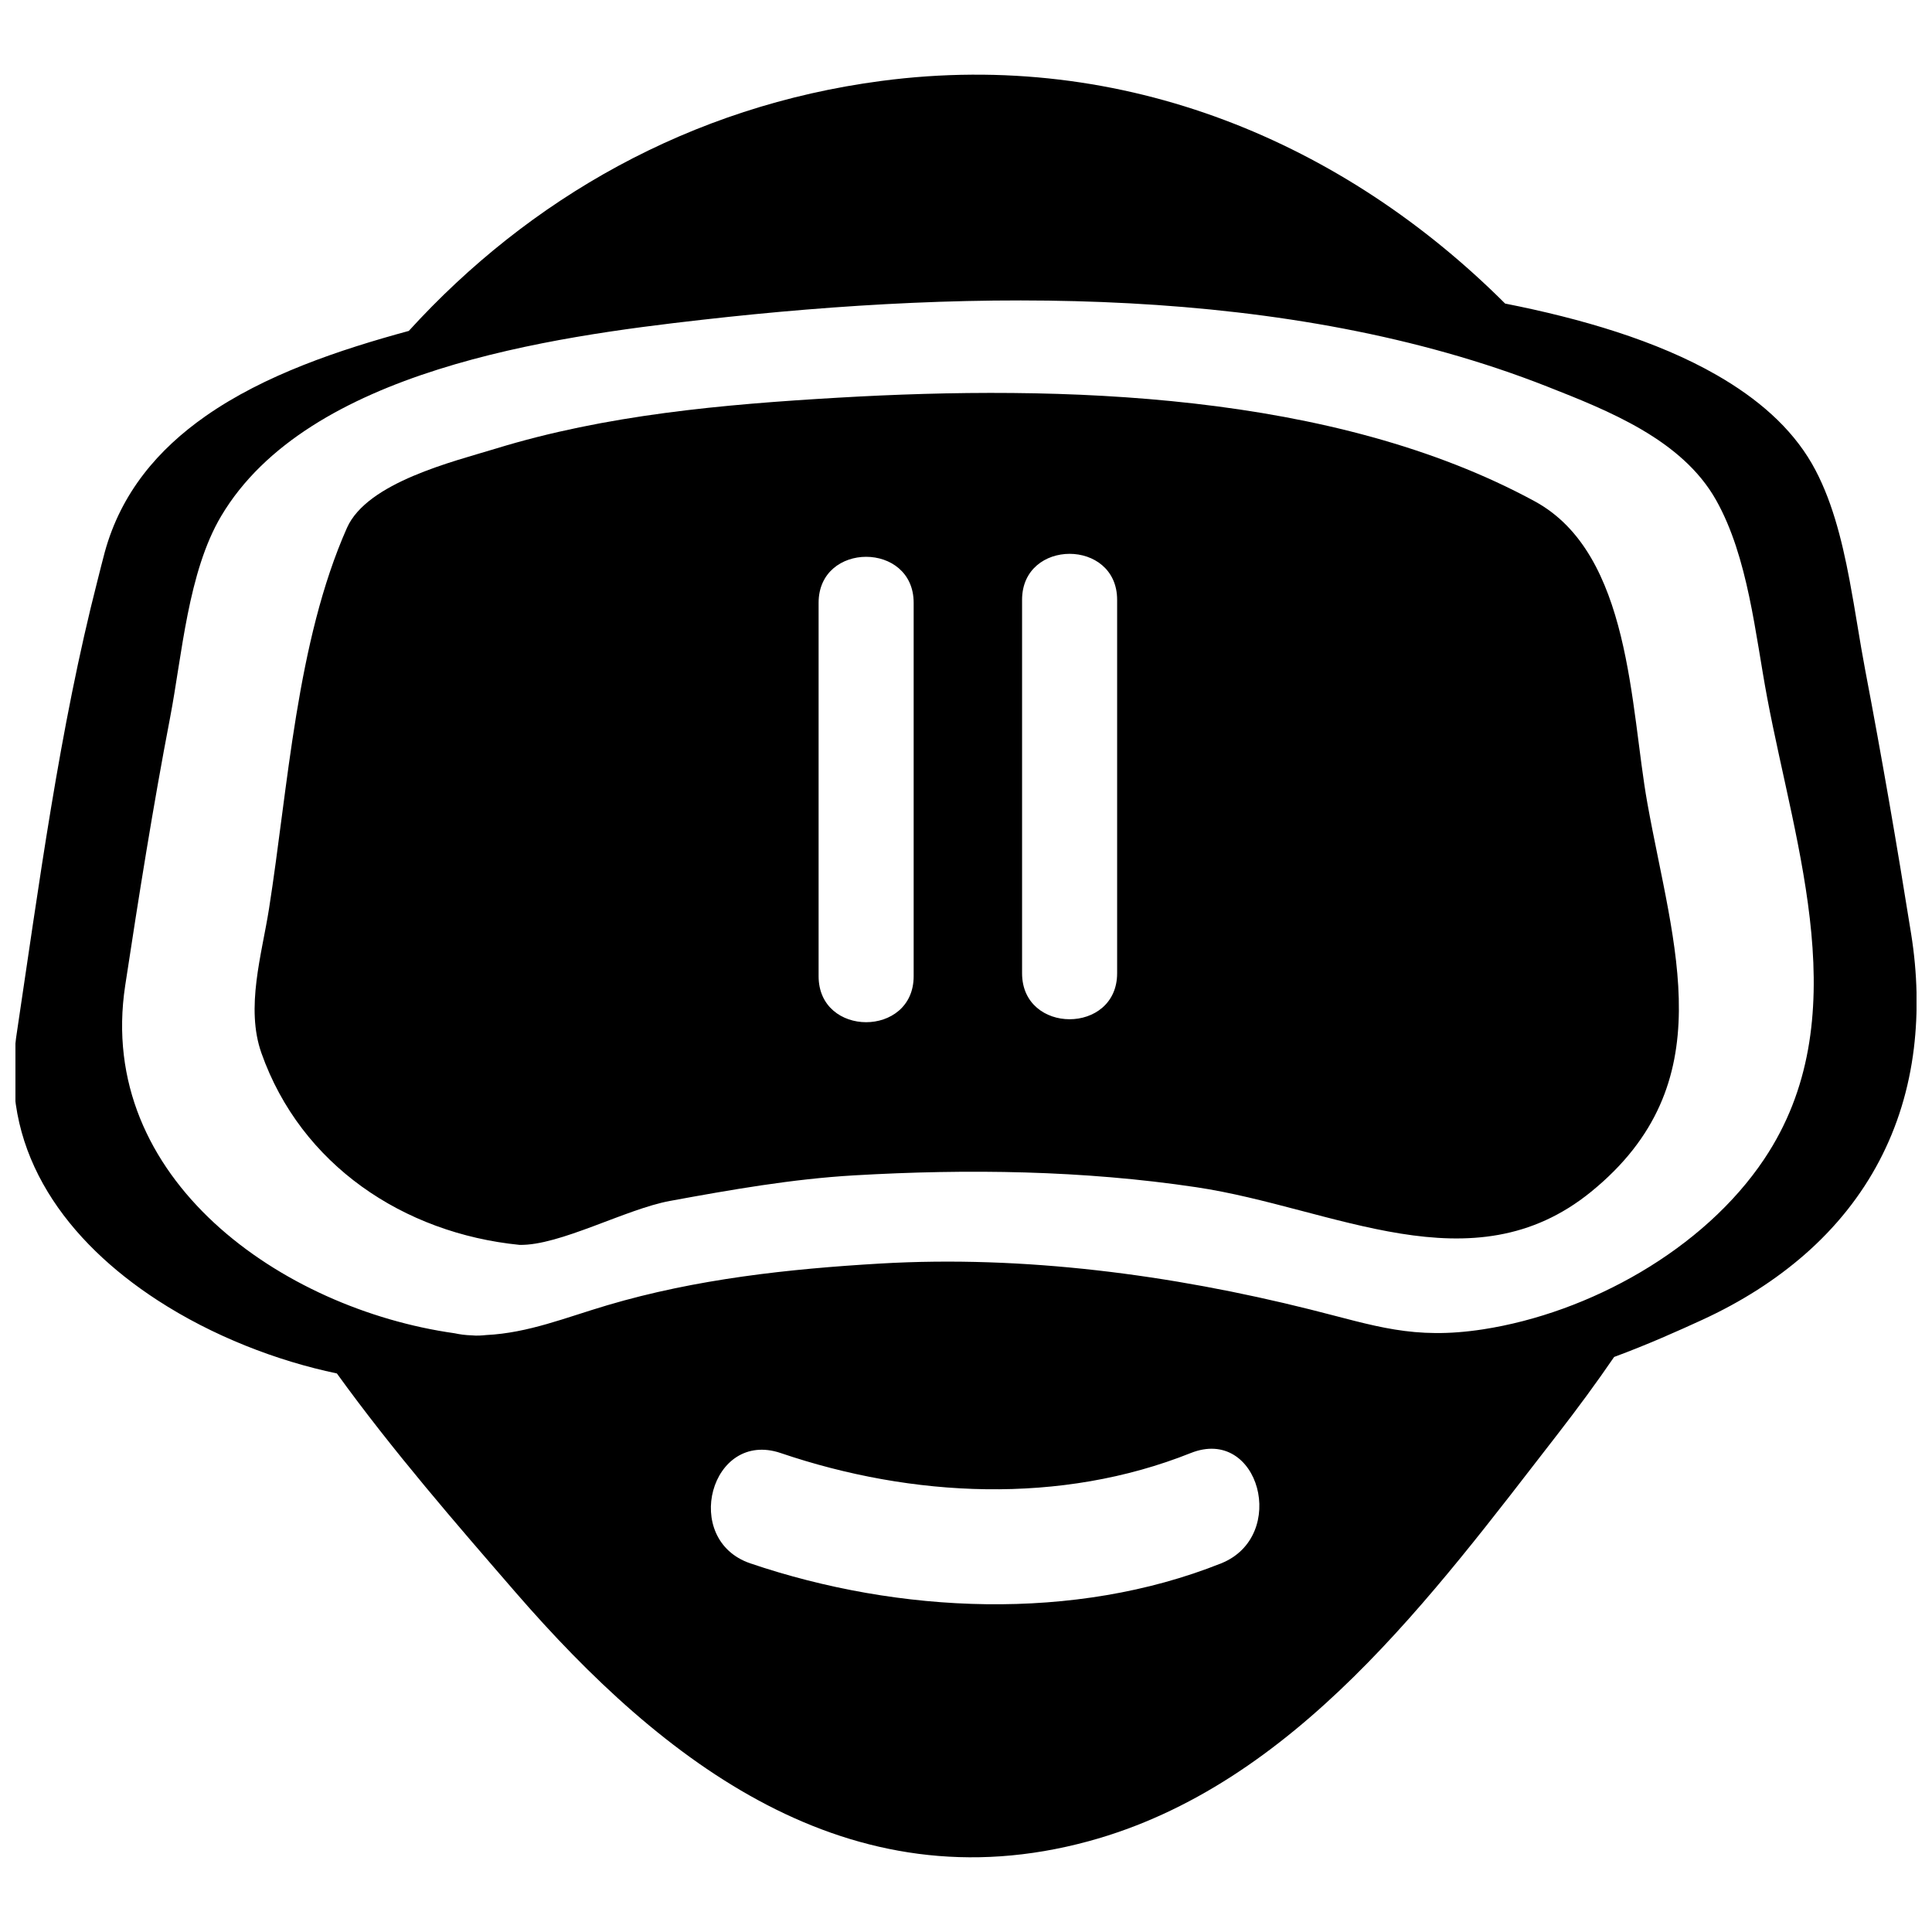
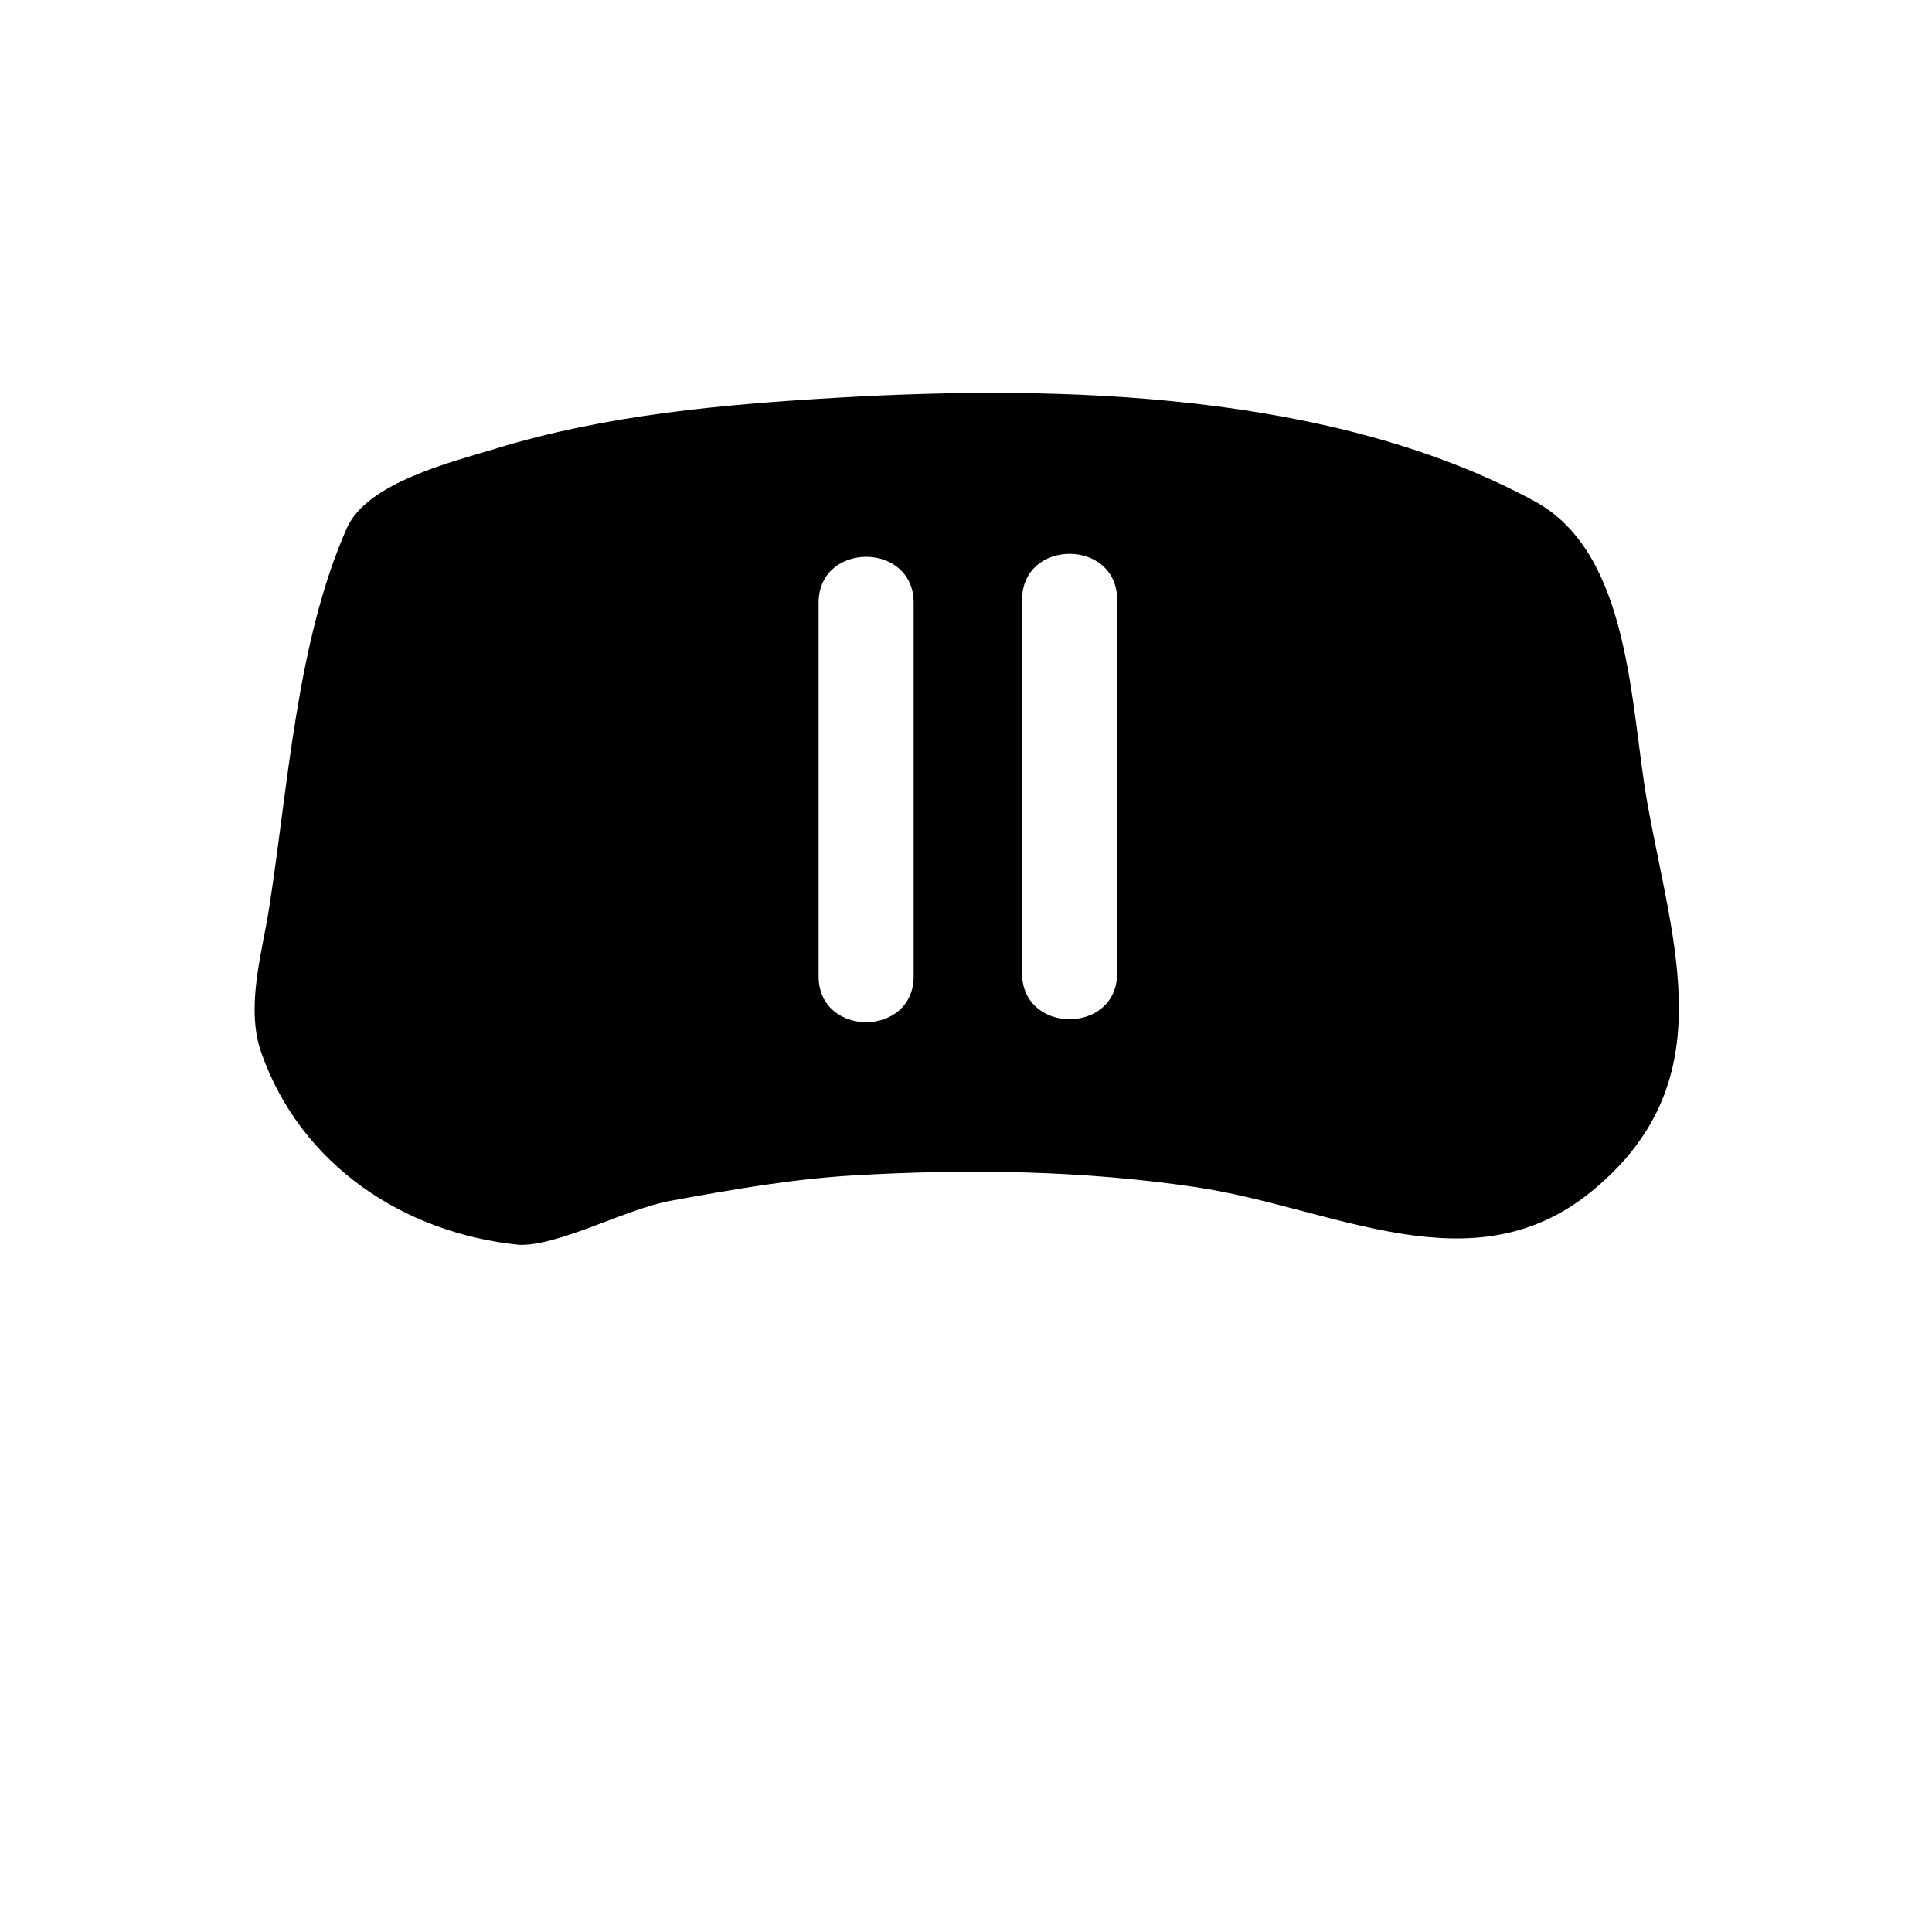
<svg xmlns="http://www.w3.org/2000/svg" width="800px" height="800px" version="1.1" viewBox="144 144 512 512">
  <defs>
    <clipPath id="a">
-       <path d="m148.09 163h503.81v474h-503.81z" />
-     </clipPath>
+       </clipPath>
  </defs>
  <g clip-path="url(#a)">
-     <path d="m650.46 391.42c-3.727-23.383-7.754-46.715-12.184-69.969-1.406-7.379-2.586-15.574-4.133-23.75-2.074-10.973-4.852-21.914-9.965-30.816-5.562-9.648-14.438-17.289-25.199-23.473-15.934-9.16-36.043-15.004-56.105-18.965-42.562-42.508-100.65-67.508-165.24-59.008-50.844 6.684-93.461 31.305-125.3 66.258-18.445 5.023-38.219 11.629-53.859 22.582-12.523 8.762-22.406 20.293-26.727 36.102-0.656 2.402-1.234 4.832-1.855 7.246-10.184 39.676-15.574 81.023-21.633 121.42-0.09 0.613-0.125 1.215-0.207 1.824-3.523 29.176 13.914 52.262 37.656 67.688 14.629 9.512 31.641 16.09 47.566 19.418 14.828 20.523 31.57 39.785 47.367 58.023 38.965 44.953 88.121 83.281 151.83 65.949 54.613-14.855 91.168-65.168 124.36-107.94 5.246-6.766 10.238-13.551 14.93-20.402 8.816-3.254 17-6.918 23.242-9.785 10.57-4.848 19.664-10.711 27.332-17.426 16.582-14.531 26.258-33.137 28.863-54.598 1.156-9.598 0.961-19.75-0.738-30.383zm-182.86 166.89c-38.844 15.508-85.387 13.359-124.75 0-18.402-6.254-10.504-35.535 8.055-29.234 34.84 11.828 74.227 13.742 108.64 0 18.172-7.258 25.984 22.062 8.059 29.234zm143.95-107.16c-16.082 24.035-46.34 40.789-74.559 45.145-18.488 2.832-28.535-0.957-45.777-5.273-36.844-9.219-75.883-14.379-113.89-12.172-24.375 1.426-48.855 4.09-72.363 11.047-11.023 3.258-20.93 7.359-32.137 7.906-1.25 0.133-2.492 0.207-3.719 0.086-1.82-0.051-3.305-0.273-4.629-0.559-45.664-6.43-95.105-40.84-87.301-92.133 3.606-23.715 7.371-47.434 11.895-70.992 3.176-16.539 4.731-38.598 13.539-53.434 22.984-38.727 87.734-47.535 127.57-52.039 71.996-8.148 155.13-9.34 223.77 17.68 16.227 6.394 35.797 14.07 44.828 30.113 8.52 15.145 10.383 35.609 13.543 52.383 7.562 40.277 23.906 85.371-0.773 122.24z" />
-   </g>
+     </g>
  <path d="m550.72 276.85c-53.438-29.023-125.59-30.902-184.64-27.457-30.445 1.773-61.504 4.516-90.805 13.527-10.938 3.359-33.961 8.863-39.332 20.98-13.391 30.215-15.566 68.617-20.66 100.98-1.906 12.09-6.262 26.164-2 38.203 10.473 29.633 37.664 47.75 68.379 50.82 10.605 0.258 28.219-9.516 39.906-11.648 16.137-2.961 32.312-5.809 48.719-6.769 30.254-1.758 60.754-1.344 90.781 3.144 36.398 5.438 73.012 26.918 104.61 1.184 35.277-28.73 21.738-64.773 14.895-102.95-4.551-25.328-4.254-66.105-29.852-80.012zm-164.59 125.86c0 16.246-25.191 16.246-25.191 0v-98.969c0-16.242 25.191-16.242 25.191 0v98.969zm53.922-0.785c0 16.246-25.191 16.246-25.191 0v-98.973c0-16.242 25.191-16.242 25.191 0v98.973z" />
</svg>